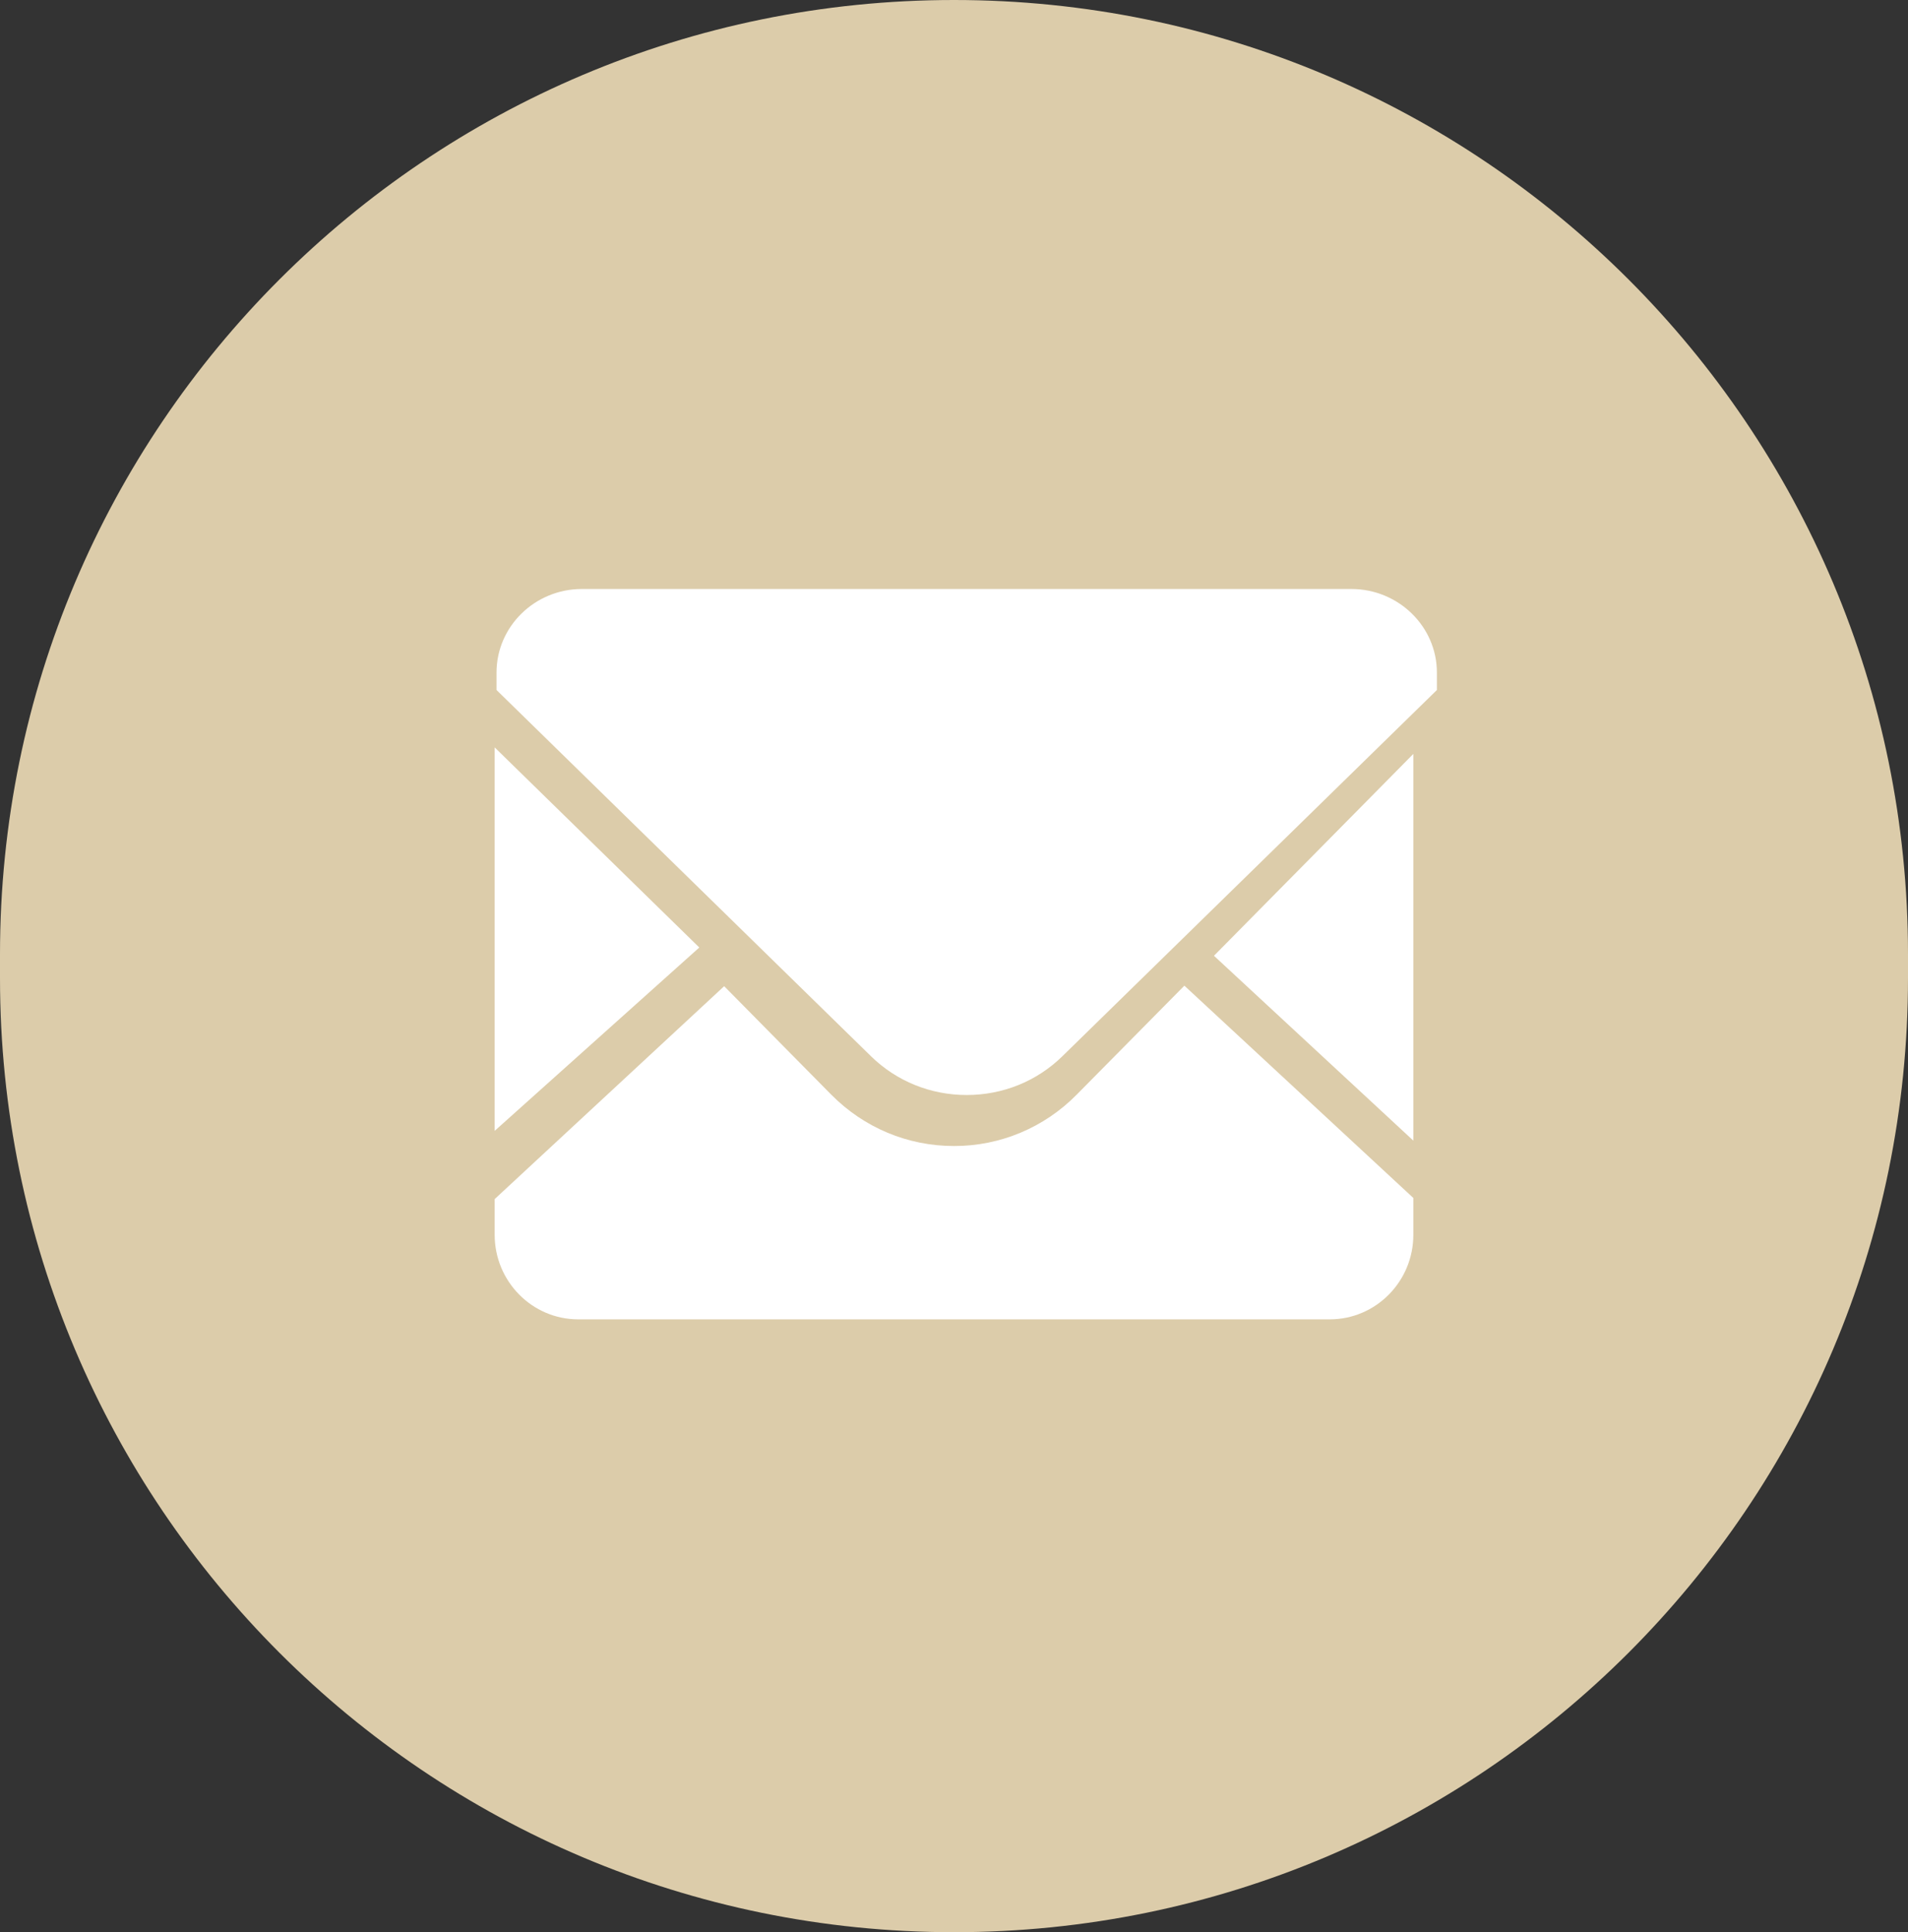
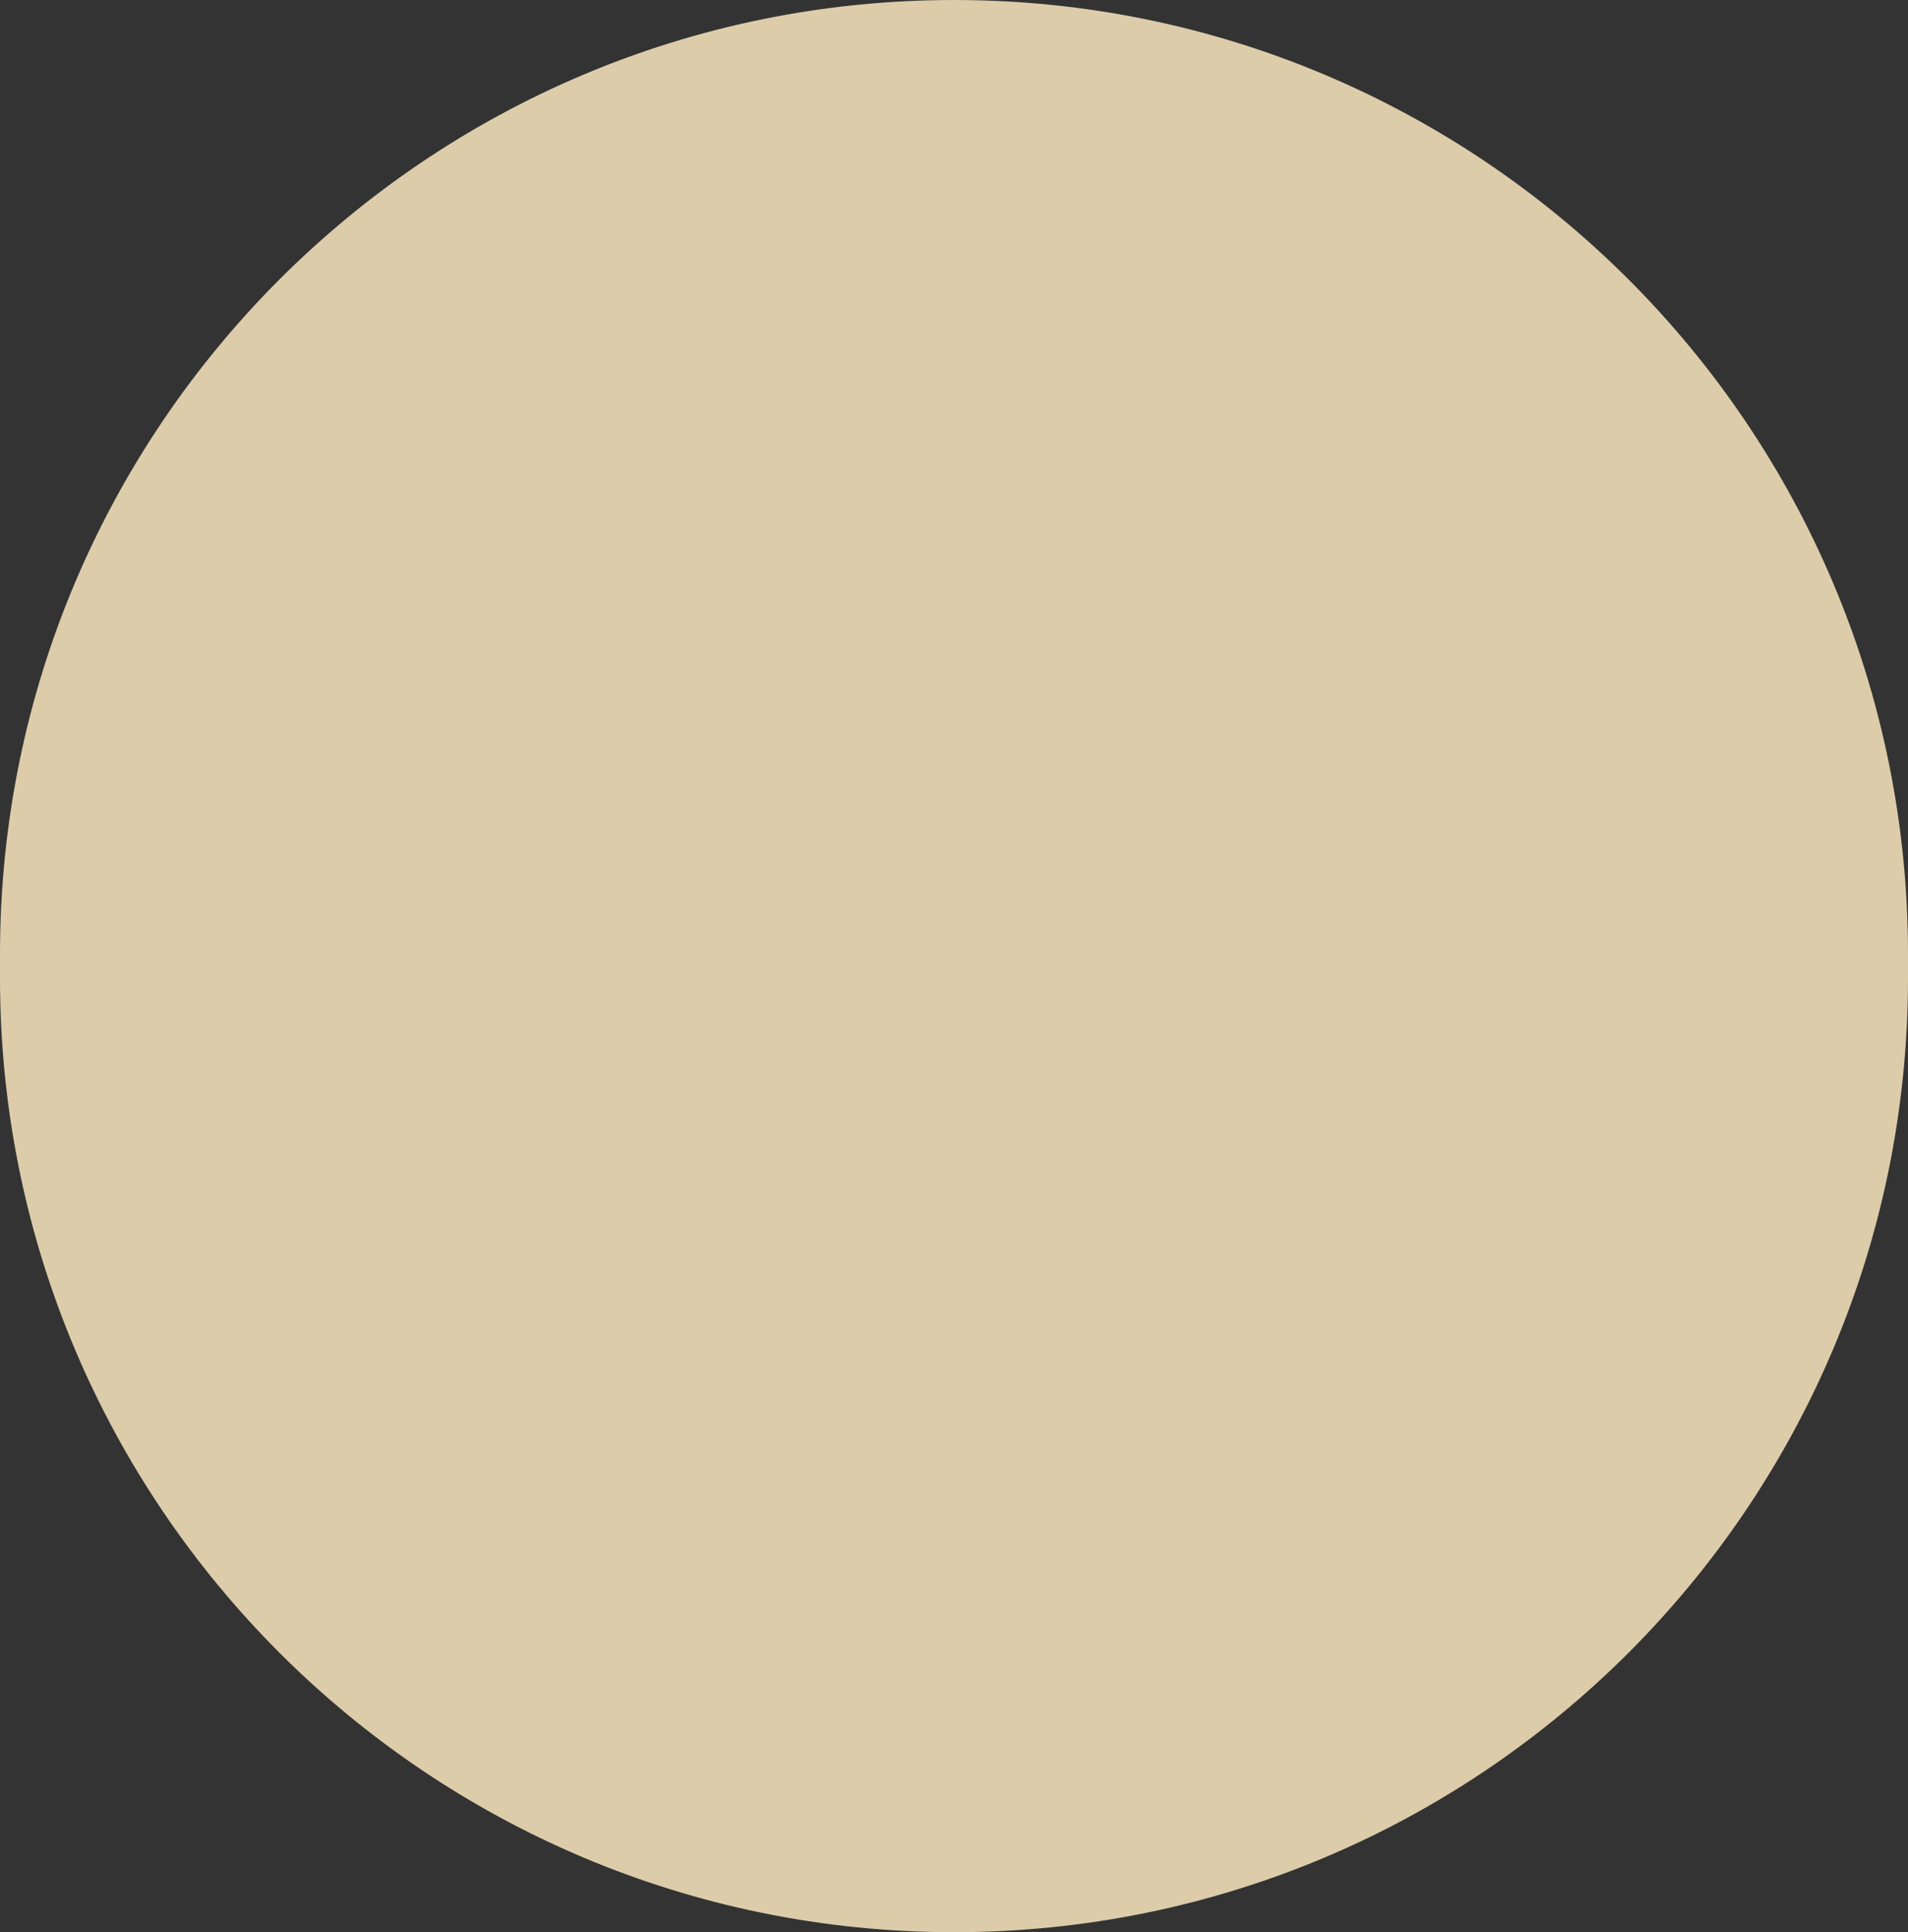
<svg xmlns="http://www.w3.org/2000/svg" fill="none" version="1.1" width="81" height="82.013" viewBox="0 0 81 82.013">
  <rect x="0" y="0" width="81" height="82.013" fill="#333333" stroke="none" />
  <g>
    <g>
      <path d="M0,40.5L0,41.513C0,63.88,18.133,82.013,40.5,82.013C62.867,82.013,81,63.88,81,41.513L81,40.5C81,18.133,62.867,0,40.5,0C18.133,0,0,18.133,0,40.5Z" fill="#DCCCAA" fill-opacity="1" style="mix-blend-mode:passthrough" />
    </g>
    <g>
-       <path d="M24.703,25L57.368,25C59.367,25,61,26.592,61,28.547L61,29.288L45.096,44.837C44.014,45.895,42.572,46.478,41.038,46.478C39.507,46.478,38.065,45.895,36.981,44.837L21.079,29.288L21.079,28.547C21.079,26.592,22.705,25,24.703,25ZM21,48L21,31.723L29.687,40.217L21,48ZM60,32L60,48.414L51.536,40.568L60,32ZM40.5,48.643C42.457,48.648,44.335,47.861,45.715,46.456L45.718,46.453L50.28,41.837L60,50.848L60,52.413C60,54.39,58.41,56,56.455,56L24.545,56C22.591,56,21,54.39,21,52.41L21,50.896L30.743,41.859L35.282,46.456C36.676,47.866,38.531,48.643,40.5,48.643Z" fill-rule="evenodd" fill="#FFFFFF" fill-opacity="1" style="mix-blend-mode:passthrough" />
-     </g>
+       </g>
  </g>
</svg>